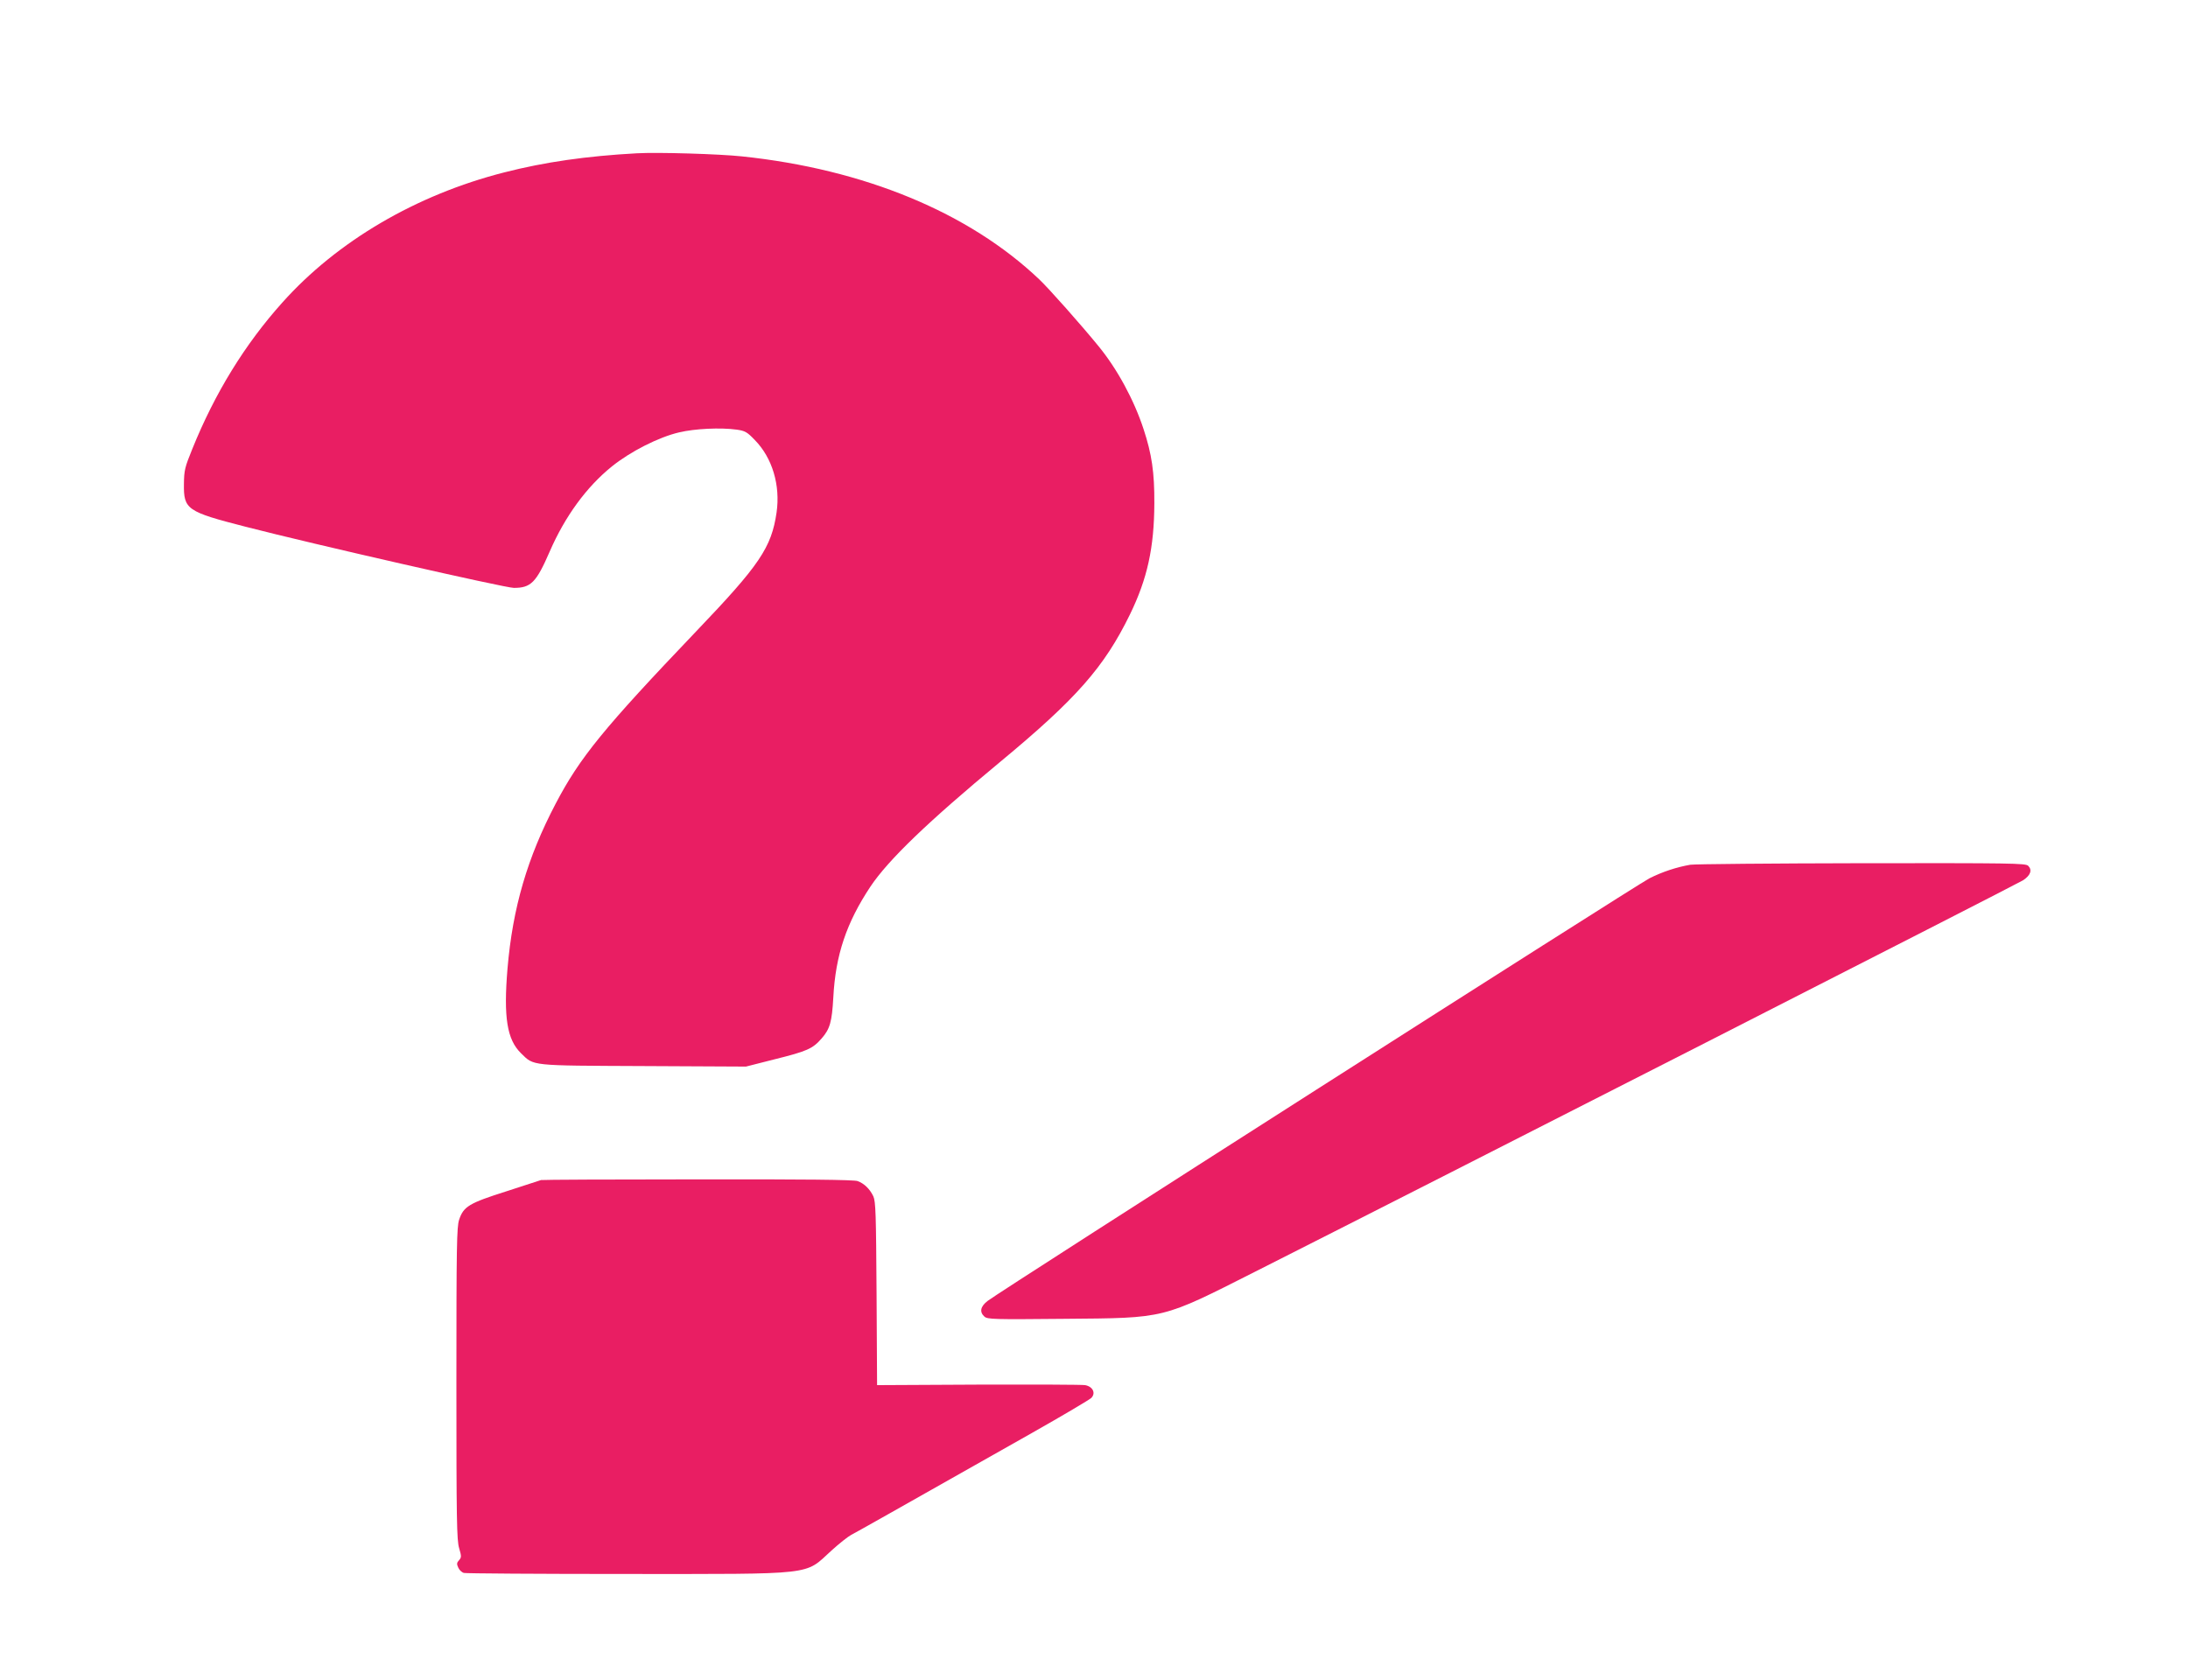
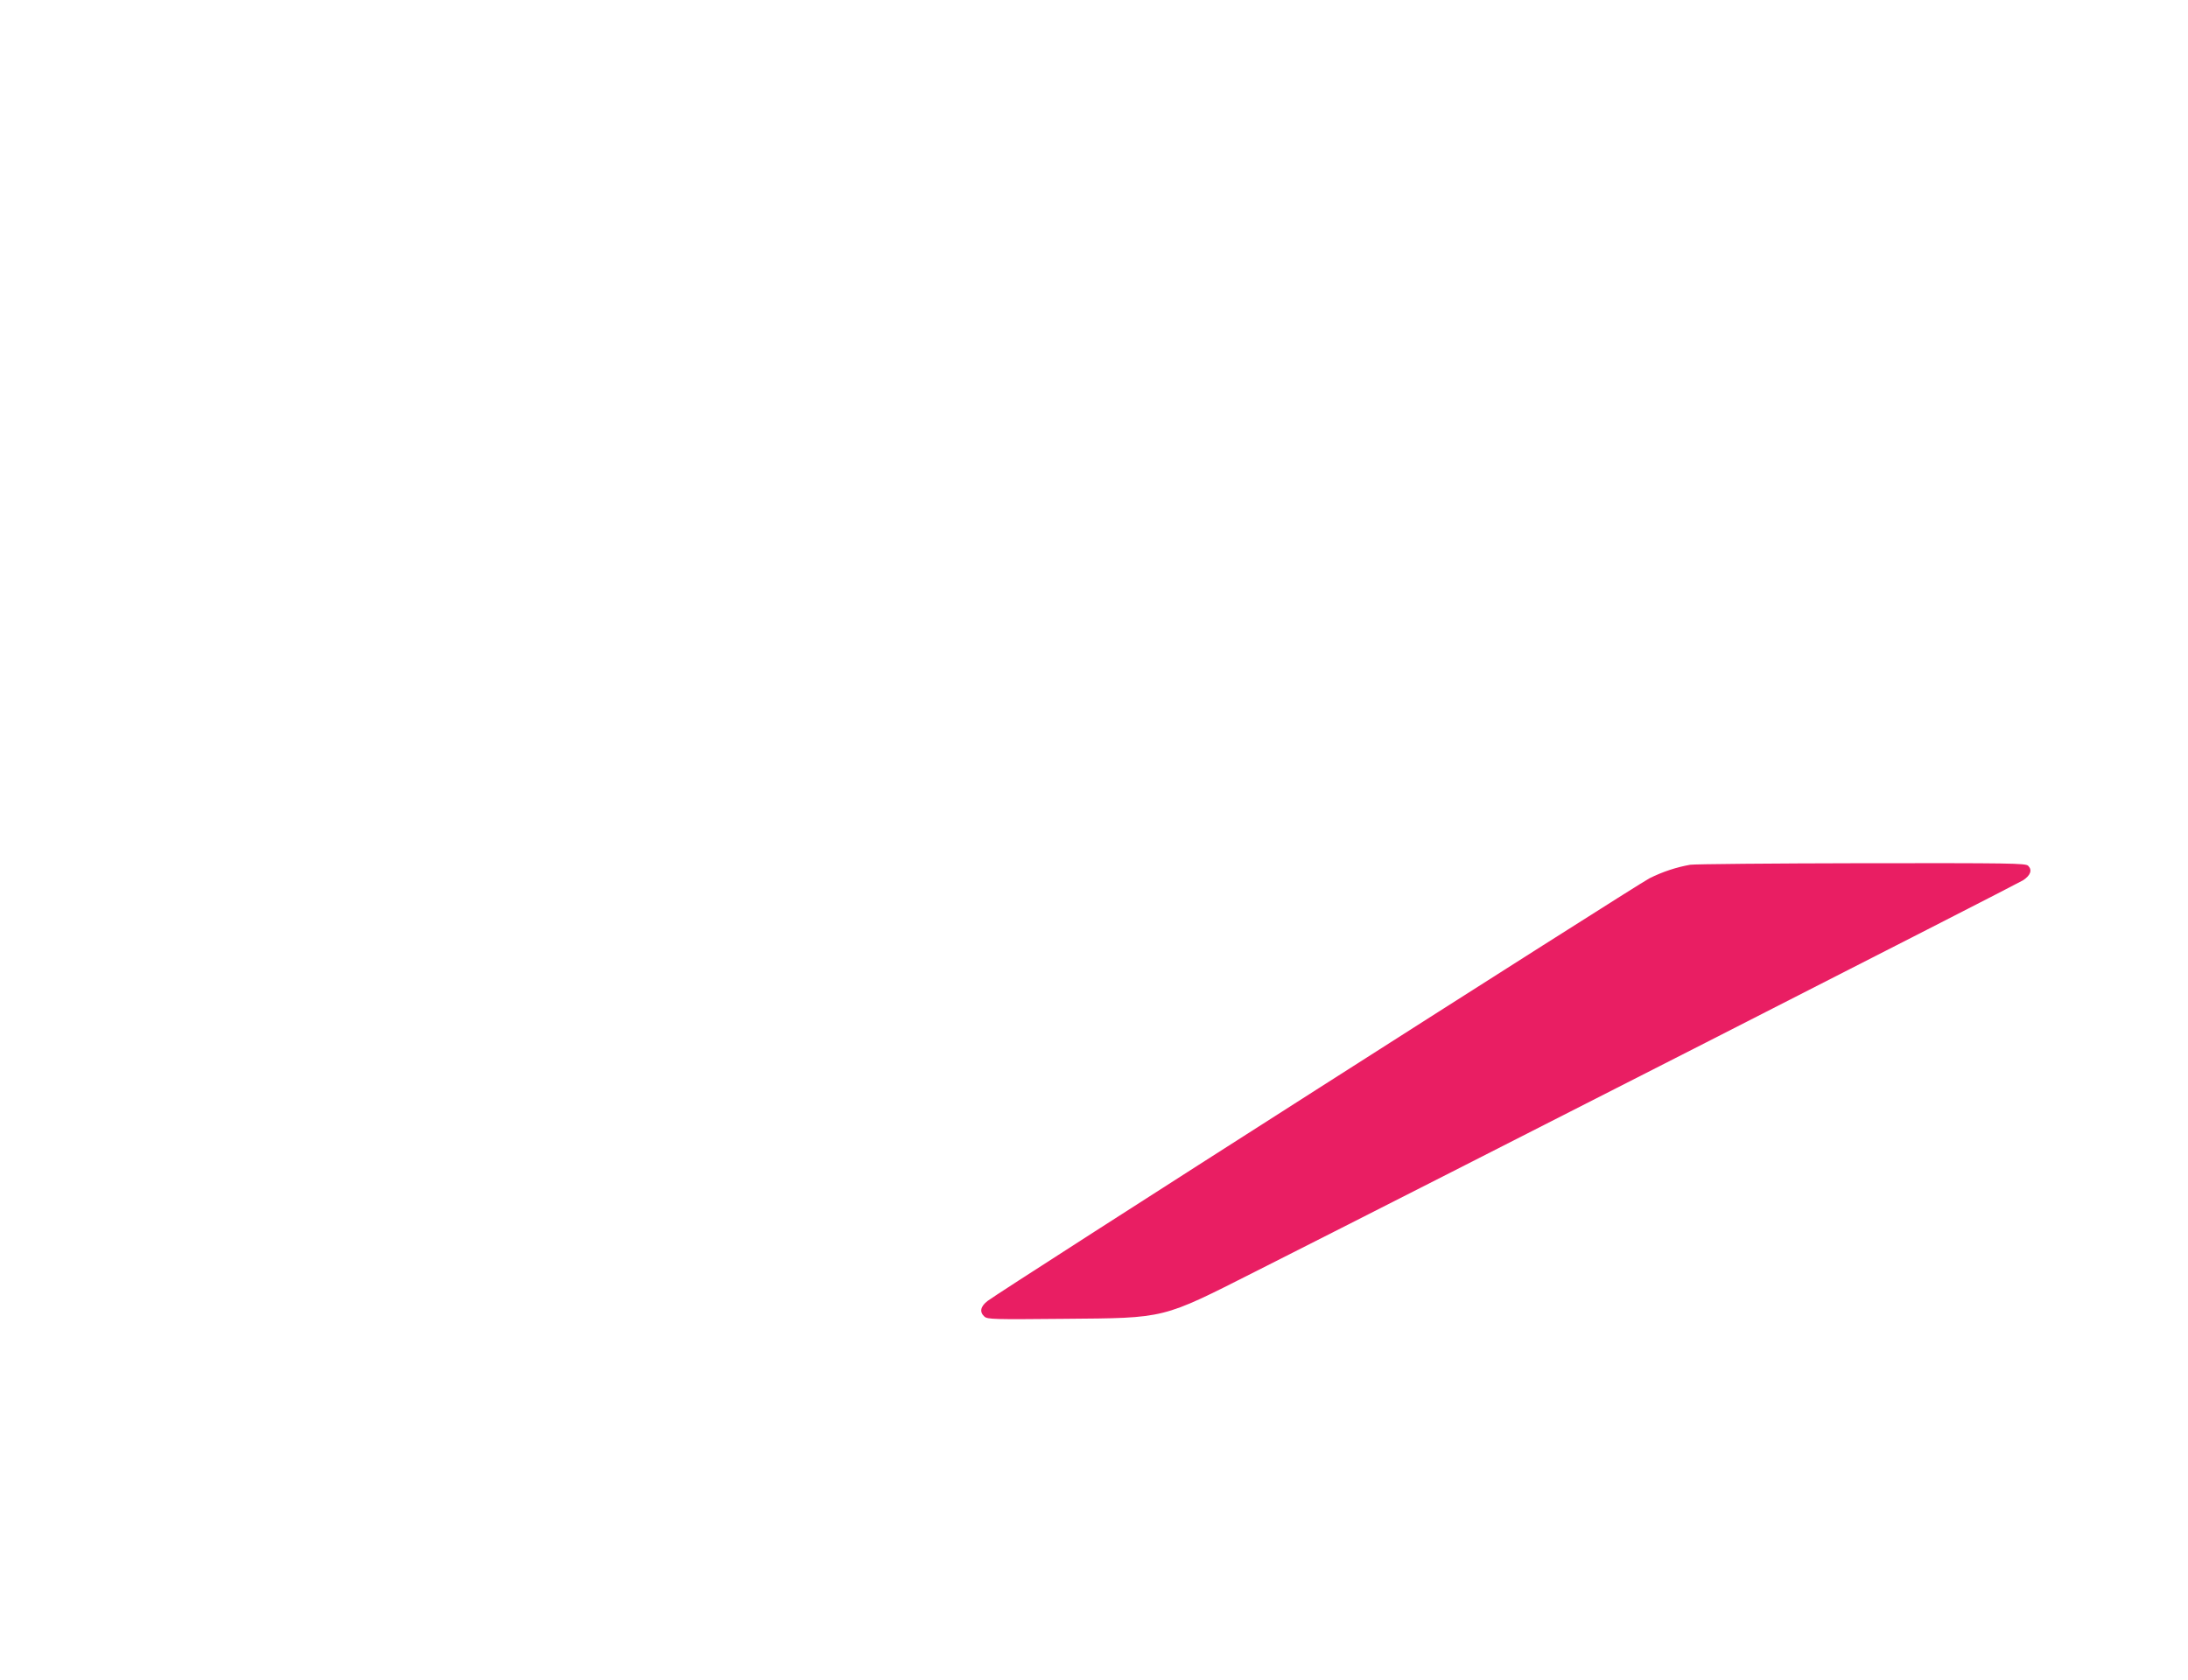
<svg xmlns="http://www.w3.org/2000/svg" version="1.0" width="1280pt" height="983pt" viewBox="0 0 1280 983" preserveAspectRatio="xMidYMid meet">
  <g transform="translate(0,983) scale(0.1,-0.1)" fill="#e91e63" stroke="none">
-     <path d="M3725 8933 c-293 -16 -538 -51 -776 -112 -514 -131 -976 -402 -1297 -761 -219 -244 -395 -530 -527 -857 -44 -108 -48 -125 -49 -205 -2 -149 17 -162 360 -250 399 -103 1520 -358 1570 -358 100 0 131 31 210 213 89 205 215 378 364 498 108 87 273 171 393 199 93 22 242 29 337 16 49 -7 61 -14 106 -61 102 -104 150 -264 127 -424 -30 -205 -99 -307 -470 -695 -543 -569 -681 -739 -822 -1008 -166 -316 -252 -611 -282 -965 -24 -286 -3 -416 79 -496 77 -75 47 -72 716 -75 l600 -3 165 42 c193 48 225 62 278 123 48 55 60 96 68 240 13 248 77 437 217 648 105 157 337 380 758 729 448 371 610 556 760 863 102 209 142 391 143 651 1 181 -15 288 -63 434 -56 171 -154 352 -264 486 -102 125 -289 336 -347 391 -412 391 -1023 644 -1739 719 -132 14 -491 25 -615 18z" />
    <path d="M9888 4770 c-79 -14 -160 -40 -238 -79 -75 -38 -3801 -2417 -3872 -2473 -43 -33 -49 -65 -19 -92 18 -16 53 -17 468 -13 597 5 566 -2 1118 277 1067 539 4456 2267 4490 2289 44 29 55 60 30 85 -15 15 -102 16 -973 15 -526 -1 -978 -5 -1004 -9z" />
-     <path d="M3165 2925 c-5 -2 -97 -32 -203 -66 -217 -69 -250 -88 -276 -166 -14 -41 -16 -153 -16 -958 0 -798 2 -918 16 -964 14 -48 14 -54 -1 -71 -13 -14 -14 -22 -4 -43 6 -14 21 -28 33 -31 11 -3 437 -6 946 -6 1123 0 1044 -9 1203 136 45 41 98 83 117 93 33 17 215 120 1055 595 182 103 339 196 349 206 28 28 9 67 -36 75 -18 3 -299 4 -625 3 l-592 -3 -3 535 c-3 468 -5 539 -19 570 -20 42 -53 75 -92 89 -19 8 -315 11 -935 10 -499 0 -911 -2 -917 -4z" />
  </g>
</svg>